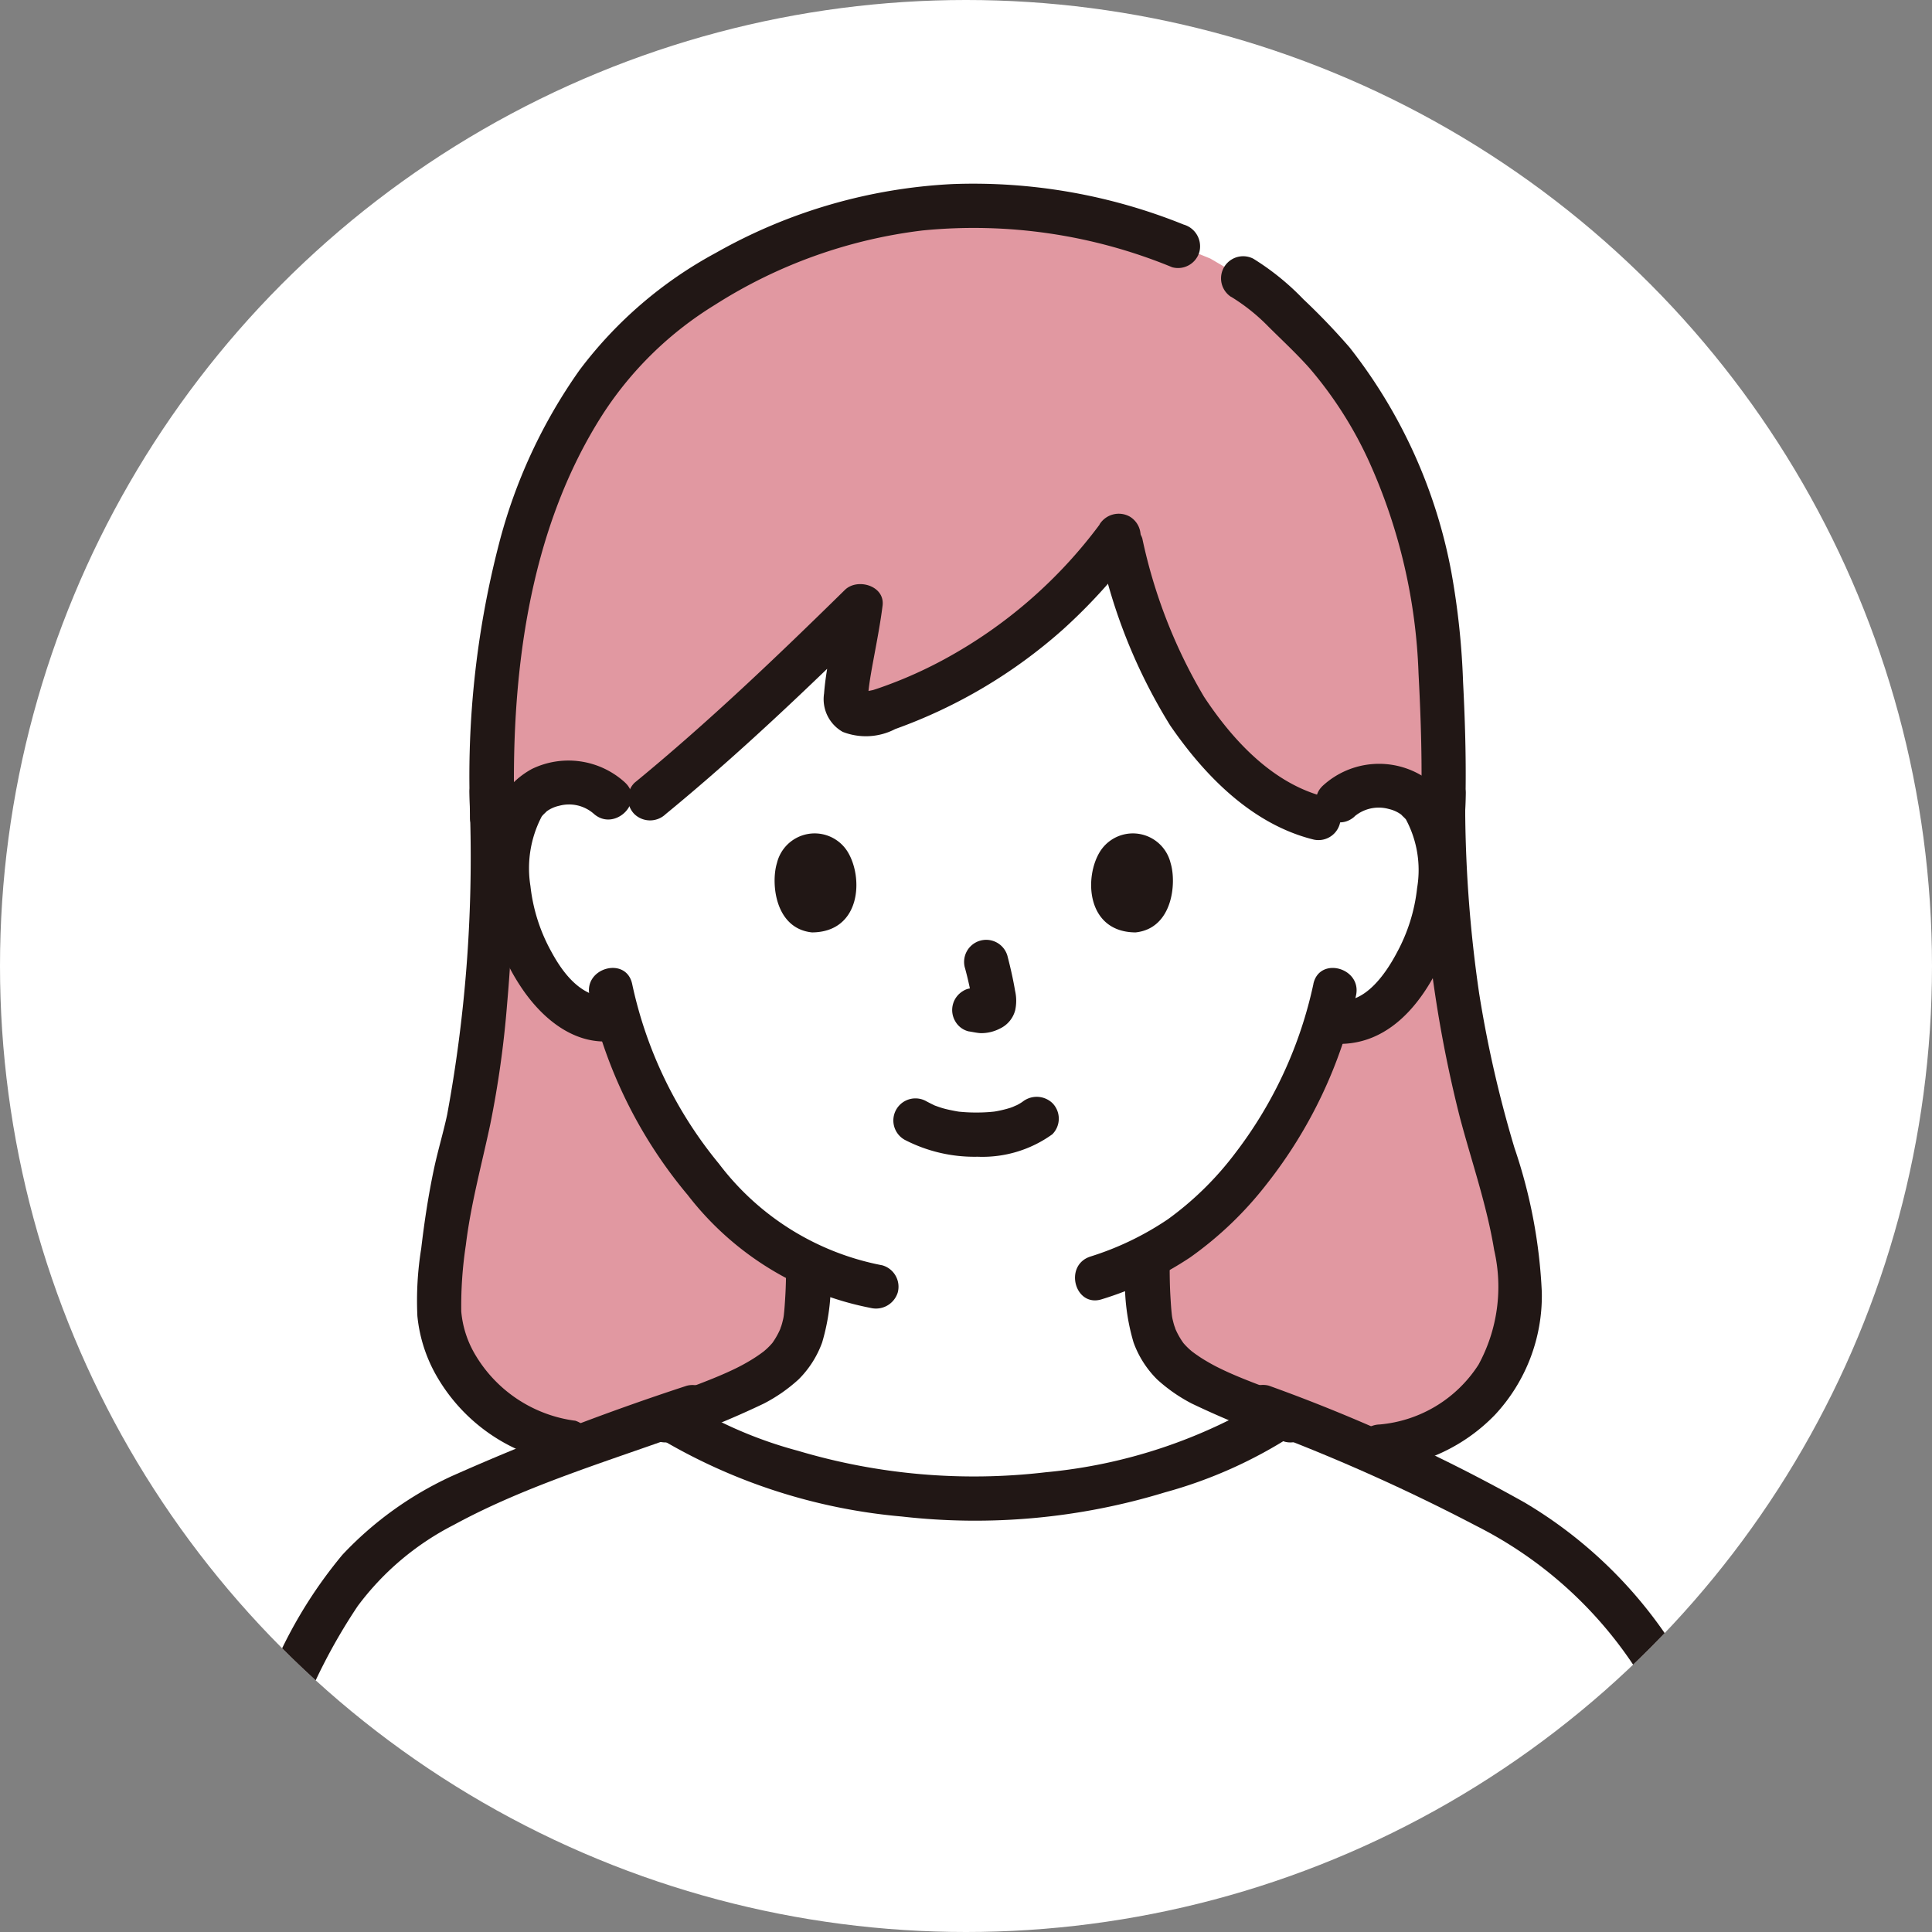
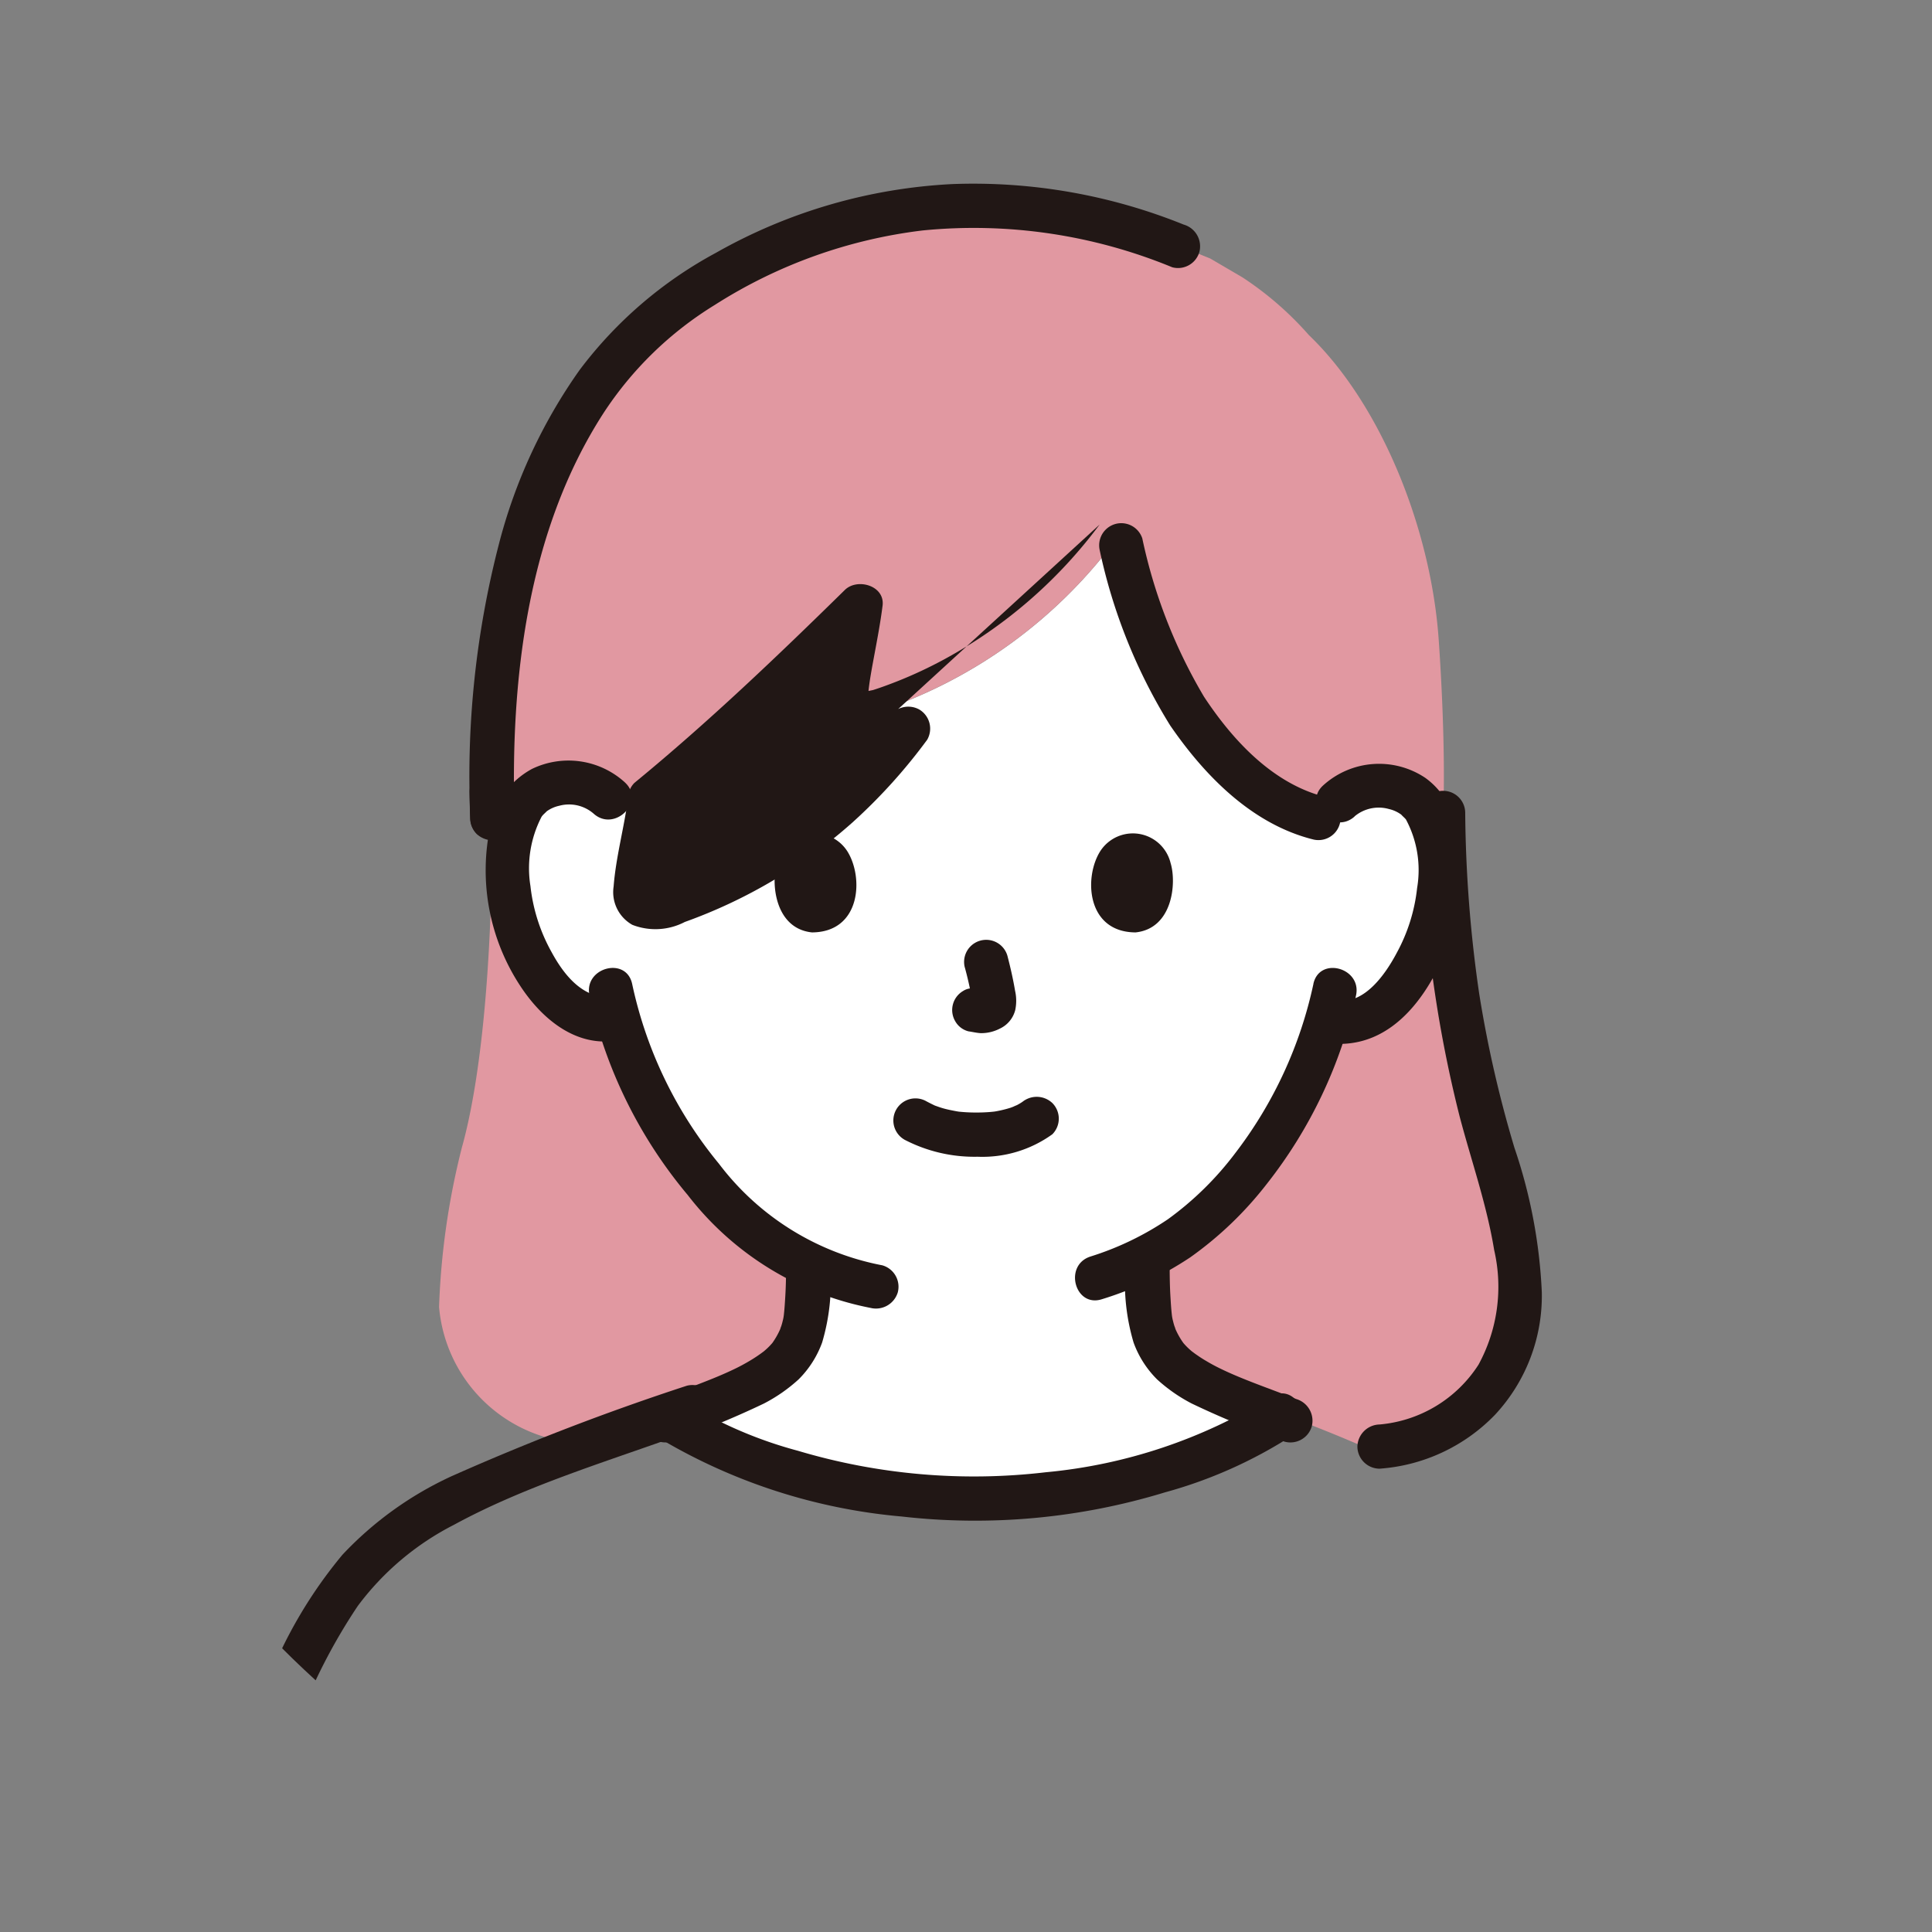
<svg xmlns="http://www.w3.org/2000/svg" width="80" height="80" viewBox="0 0 80 80">
  <rect x="0" y="0" width="80" height="80" fill="#808080" stroke="none" />
  <defs>
    <clipPath id="clip-path">
      <circle id="楕円形_6" data-name="楕円形 6" cx="40" cy="40" r="40" transform="translate(390 1425)" fill="#fff" />
    </clipPath>
    <clipPath id="clip-path-2">
      <rect id="長方形_37" data-name="長方形 37" width="100.615" height="119.322" fill="none" />
    </clipPath>
  </defs>
  <g id="women" transform="translate(-390 -1425)" clip-path="url(#clip-path)">
-     <circle id="楕円形_5" data-name="楕円形 5" cx="40" cy="40" r="40" transform="translate(390 1425)" fill="#fff" />
    <g id="グループ_42" data-name="グループ 42" transform="translate(380.461 1432.605)">
      <g id="グループ_41" data-name="グループ 41" clip-path="url(#clip-path-2)">
        <path id="パス_319" data-name="パス 319" d="M84.765,49.613a2.266,2.266,0,0,0-2.092-1.153,2.189,2.189,0,0,0-1.973,1.1,6.663,6.663,0,0,0-.21,4.66,7.212,7.212,0,0,0,2.082,3.435,2.537,2.537,0,0,0,2.17.557,18.168,18.168,0,0,0,3.383,6.5,13.744,13.744,0,0,0,4.377,3.7v1.587a3.581,3.581,0,0,1-.153,1.268,3.082,3.082,0,0,1-.925,1.347,10.383,10.383,0,0,1-3.1,1.567l-1.5.592c3.141,2.113,8.295,3.3,12.654,3.4,4.421-.1,9.638-1.316,12.772-3.48l-1.287-.508a10.391,10.391,0,0,1-3.1-1.567,3.085,3.085,0,0,1-.925-1.347,3.584,3.584,0,0,1-.153-1.268v-1.94a12.515,12.515,0,0,0,3.955-3.343,18.159,18.159,0,0,0,3.355-6.4,2.517,2.517,0,0,0,2.237-.522,7.211,7.211,0,0,0,2.108-3.419,6.661,6.661,0,0,0-.174-4.662,2.19,2.19,0,0,0-1.964-1.111,2.24,2.24,0,0,0-2.28,1.557,8.028,8.028,0,0,1-.776-.367c-2.349-.809-4.469-3.185-5.889-5.867a32.633,32.633,0,0,1-1.881-5.681A20.22,20.22,0,0,1,95.41,45.559a1.452,1.452,0,0,1-.844.039c-.317-.15-.406-.294-.378-.711.068-1.037.483-2.752.6-3.755-2.8,2.755-5.87,5.662-8.714,7.989l-1.31.491Z" transform="translate(-49.615 -23.662)" fill="#fff" />
        <path id="パス_321" data-name="パス 321" d="M78.1,53.6l1.067.006c.908-.332,1.9-.686,2.976-1.056.024.016.051.032.075.048l1.5-.59a10.39,10.39,0,0,0,3.1-1.567,3.086,3.086,0,0,0,.925-1.347,3.584,3.584,0,0,0,.153-1.268V46.235a13.75,13.75,0,0,1-4.377-3.7,18.175,18.175,0,0,1-3.383-6.5,2.537,2.537,0,0,1-2.17-.557,7.216,7.216,0,0,1-2.082-3.435,6.663,6.663,0,0,1,.21-4.66,2.19,2.19,0,0,1,1.973-1.1,2.266,2.266,0,0,1,2.093,1.153l1.31-.491c2.845-2.327,5.91-5.235,8.714-7.989-.119,1-.534,2.717-.6,3.755-.027.417.062.561.379.711a1.452,1.452,0,0,0,.844-.039,20.22,20.22,0,0,0,10.069-7.324,32.633,32.633,0,0,0,1.881,5.681c1.421,2.682,3.541,5.058,5.889,5.867a7.987,7.987,0,0,0,.776.367,2.239,2.239,0,0,1,2.28-1.557,2.19,2.19,0,0,1,1.964,1.111,6.665,6.665,0,0,1,.174,4.662,7.21,7.21,0,0,1-2.108,3.419,2.517,2.517,0,0,1-2.237.522,18.163,18.163,0,0,1-3.355,6.4,12.511,12.511,0,0,1-3.955,3.343v1.94a3.583,3.583,0,0,0,.153,1.268,3.082,3.082,0,0,0,.925,1.347,10.38,10.38,0,0,0,3.1,1.567l1.285.507.049-.032c1.048.374,2.166.825,3.27,1.3l.712,0a6.293,6.293,0,0,0,5.5-4.238c.827-2.558-.2-5.877-.961-8.454a49.705,49.705,0,0,1-1.906-13.58c.088-2.67-.1-5.835-.194-7.161-.329-4.595-2.4-9.725-5.374-12.577a13.542,13.542,0,0,0-2.748-2.388l-1.334-.781-1.325-.537a21.677,21.677,0,0,0-8.669-1.661A21.238,21.238,0,0,0,81.015,7.746c-3.913,3.746-6.4,10.588-6.083,20.025,0,6.4-.523,11.007-1.259,13.63a31.063,31.063,0,0,0-.945,6.605A6.169,6.169,0,0,0,78.1,53.6Z" transform="translate(-45.008 -1.492)" fill="#e198a1" />
        <path id="パス_346" data-name="パス 346" d="M175.133,66.836a52.5,52.5,0,0,0,1.595,12.594c.486,1.847,1.124,3.654,1.433,5.544a6.741,6.741,0,0,1-.649,4.743,5.427,5.427,0,0,1-4.1,2.477.938.938,0,0,0-.915.915.922.922,0,0,0,.915.915,7.366,7.366,0,0,0,4.782-2.231,7.228,7.228,0,0,0,1.939-5.077,21.426,21.426,0,0,0-1.13-5.969,48.9,48.9,0,0,1-1.464-6.4,54.615,54.615,0,0,1-.578-7.507.915.915,0,0,0-1.829,0Z" transform="translate(-106.751 -40.814)" fill="#211715" />
-         <path id="パス_347" data-name="パス 347" d="M179.429,64.686c0,.267-.011.534-.019.8a.94.94,0,0,0,.915.915l.243-.033a.914.914,0,0,0,.4-.235l.143-.185a.911.911,0,0,0,.125-.462c.008-.267.015-.534.019-.8a.941.941,0,0,0-.915-.915l-.243.033a.912.912,0,0,0-.4.235l-.143.185A.912.912,0,0,0,179.429,64.686Z" transform="translate(-111.027 -39.464)" fill="#211715" />
        <path id="パス_348" data-name="パス 348" d="M77.9,65.674q-.016-.549-.023-1.1a.948.948,0,0,0-.268-.647,1.02,1.02,0,0,0-.647-.268.925.925,0,0,0-.647.268.943.943,0,0,0-.268.647q.006.549.023,1.1a.954.954,0,0,0,.268.647,1.017,1.017,0,0,0,.647.268.915.915,0,0,0,.915-.915" transform="translate(-47.064 -39.396)" fill="#211715" />
-         <path id="パス_349" data-name="パス 349" d="M76.844,92.451a5.664,5.664,0,0,1-4.092-2.684,4.221,4.221,0,0,1-.607-1.835,16.77,16.77,0,0,1,.19-2.756c.207-1.7.655-3.321,1.009-4.989a41.719,41.719,0,0,0,.7-5c.226-2.555.3-5.121.3-7.685a.915.915,0,0,0-1.83,0,58.593,58.593,0,0,1-.955,12.288c-.161.745-.382,1.474-.541,2.219-.233,1.093-.4,2.2-.531,3.311a13.556,13.556,0,0,0-.159,2.8,6.2,6.2,0,0,0,.759,2.417,7.373,7.373,0,0,0,5.269,3.673.944.944,0,0,0,1.125-.639.922.922,0,0,0-.639-1.125Z" transform="translate(-43.506 -41.229)" fill="#211715" />
        <path id="パス_350" data-name="パス 350" d="M89.028,86.346A19.332,19.332,0,0,0,93.1,94.612a12.6,12.6,0,0,0,7.567,4.669.944.944,0,0,0,1.125-.639.922.922,0,0,0-.639-1.125,11.091,11.091,0,0,1-6.76-4.2,17.406,17.406,0,0,1-3.6-7.458c-.254-1.149-2.018-.663-1.764.486Z" transform="translate(-55.079 -52.728)" fill="#211715" />
        <path id="パス_351" data-name="パス 351" d="M151.689,85.86a17.551,17.551,0,0,1-3.223,6.992,13.141,13.141,0,0,1-2.8,2.755,12.239,12.239,0,0,1-3.216,1.548c-1.115.364-.637,2.131.486,1.764a13.96,13.96,0,0,0,3.653-1.733,14.921,14.921,0,0,0,3.169-3.04,19.309,19.309,0,0,0,3.693-7.8c.253-1.147-1.51-1.637-1.764-.486Z" transform="translate(-87.763 -52.728)" fill="#211715" />
        <path id="パス_352" data-name="パス 352" d="M169.217,65.191a1.557,1.557,0,0,1,1.42-.306,1.391,1.391,0,0,1,.539.252c-.078-.061.108.114.106.112.185.2-.073-.128.064.071a4.439,4.439,0,0,1,.462,2.834,7.212,7.212,0,0,1-.85,2.7c-.441.832-1.307,2.107-2.414,1.957a.946.946,0,0,0-1.125.639.921.921,0,0,0,.639,1.125c2.853.385,4.5-2.328,5.261-4.691.62-1.934.658-4.979-1.178-6.292a3.443,3.443,0,0,0-4.217.31c-.88.786.417,2.076,1.294,1.294Z" transform="translate(-103.589 -38.991)" fill="#211715" />
        <path id="パス_353" data-name="パス 353" d="M83.527,63.572a3.47,3.47,0,0,0-3.836-.557,3.389,3.389,0,0,0-1.72,2.325,8.715,8.715,0,0,0,1.235,6.674c.853,1.3,2.213,2.478,3.873,2.267a.944.944,0,0,0,.915-.915.92.92,0,0,0-.915-.915c-1.226.155-2.042-.853-2.576-1.834a7.231,7.231,0,0,1-.883-2.752A4.63,4.63,0,0,1,80.081,65q.053-.076-.028.029c.027-.034.055-.066.084-.1s.207-.195.138-.141a1.394,1.394,0,0,1,.542-.245,1.552,1.552,0,0,1,1.416.324c.87.789,2.168-.5,1.294-1.294Z" transform="translate(-48.117 -38.784)" fill="#211715" />
        <path id="パス_354" data-name="パス 354" d="M95.767,133.235a23.644,23.644,0,0,0,10.123,3.29,26.88,26.88,0,0,0,10.891-1,18.959,18.959,0,0,0,5.289-2.362c.97-.656.055-2.242-.923-1.58a21.474,21.474,0,0,1-9.3,3.109,25.492,25.492,0,0,1-10.263-.89,17.556,17.556,0,0,1-4.9-2.151c-.984-.652-1.9.932-.924,1.58Z" transform="translate(-59.006 -81.334)" fill="#211715" />
        <path id="パス_355" data-name="パス 355" d="M100.81,116.279c0,.391-.008.782-.031,1.172-.015.251-.03.5-.057.752a1.7,1.7,0,0,1-.053.289c-.016.07-.036.139-.058.207-.044.112-.05.135-.019.067a3.2,3.2,0,0,1-.324.594q-.095.134-.032.043-.063.074-.131.143a2.8,2.8,0,0,1-.22.2q.07-.05-.064.048c-.055.041-.111.08-.167.119q-.166.114-.339.217c-.2.119-.4.228-.609.329-.934.456-2.086.844-3.143,1.26a.942.942,0,0,0-.639,1.125.921.921,0,0,0,1.125.639,36.944,36.944,0,0,0,3.845-1.579,6.685,6.685,0,0,0,1.436-1,4.153,4.153,0,0,0,.974-1.527,8.736,8.736,0,0,0,.338-3.1.915.915,0,0,0-1.83,0Z" transform="translate(-58.722 -71.392)" fill="#211715" />
        <path id="パス_356" data-name="パス 356" d="M147.29,116.281a8.739,8.739,0,0,0,.338,3.1,4.146,4.146,0,0,0,.974,1.527,6.689,6.689,0,0,0,1.436,1,36.922,36.922,0,0,0,3.845,1.579.921.921,0,0,0,1.125-.639.936.936,0,0,0-.639-1.125c-1.054-.415-2.214-.806-3.143-1.26-.208-.1-.411-.21-.609-.329q-.172-.1-.339-.217c-.057-.038-.113-.078-.167-.119-.09-.066-.112-.082-.064-.048a2.574,2.574,0,0,1-.22-.2c-.046-.046-.089-.093-.131-.143.042.061.032.047-.032-.043a3.133,3.133,0,0,1-.324-.593c.031.068.025.045-.019-.067-.022-.068-.042-.138-.058-.207a1.7,1.7,0,0,1-.053-.288c-.028-.25-.042-.5-.057-.752-.023-.391-.029-.781-.031-1.172a.915.915,0,0,0-1.83,0Z" transform="translate(-91.15 -71.395)" fill="#211715" />
-         <path id="パス_357" data-name="パス 357" d="M179.3,175.639a8.116,8.116,0,0,0,5.67-7.878c.089-4.2-1.186-8.372-2.2-12.4a67.946,67.946,0,0,0-3.733-11.66,18.553,18.553,0,0,0-7.449-8.342,70.131,70.131,0,0,0-10.6-4.845.921.921,0,0,0-1.125.639.936.936,0,0,0,.639,1.125,78.711,78.711,0,0,1,9.086,4.048,17.025,17.025,0,0,1,7.153,6.831,48.818,48.818,0,0,1,3.733,10.609c.536,2.033,1.039,4.075,1.541,6.117a37.632,37.632,0,0,1,1,5.349,10.045,10.045,0,0,1-.6,5.67,5.831,5.831,0,0,1-3.586,2.971.916.916,0,0,0,.486,1.764Z" transform="translate(-98.907 -80.741)" fill="#211715" />
        <path id="パス_358" data-name="パス 358" d="M43.284,173.847a5.032,5.032,0,0,1-1.9-.922,3.809,3.809,0,0,1-1.2-1.51,9.911,9.911,0,0,1-.39-4.917,73.158,73.158,0,0,1,2.316-11.458c.478-1.82.986-3.632,1.511-5.438.49-1.685.967-3.363,1.622-4.993a23.775,23.775,0,0,1,2.53-4.956,11.441,11.441,0,0,1,3.973-3.359c3.148-1.716,6.7-2.726,10.136-4a.94.94,0,0,0,.639-1.125.922.922,0,0,0-1.125-.639,101.854,101.854,0,0,0-9.725,3.74,14.516,14.516,0,0,0-4.531,3.259,19.016,19.016,0,0,0-3.07,5.179,78.15,78.15,0,0,0-3.492,10.969,85.715,85.715,0,0,0-2.535,12.1,12.116,12.116,0,0,0,.519,6.462,5.5,5.5,0,0,0,1.529,1.974A6.412,6.412,0,0,0,42.8,175.61a.941.941,0,0,0,1.125-.639.922.922,0,0,0-.639-1.125Z" transform="translate(-23.423 -80.753)" fill="#211715" />
        <path id="パス_359" data-name="パス 359" d="M122.543,100.975a6.27,6.27,0,0,0,3.038.711,4.951,4.951,0,0,0,3.094-.93.917.917,0,0,0,0-1.294.943.943,0,0,0-1.294,0c.283-.223.094-.073.021-.026s-.121.074-.183.107-.3.109-.033.025c-.085.026-.168.065-.253.093a4.83,4.83,0,0,1-.708.163c.133-.022.065-.008-.029,0-.069.007-.139.013-.208.017-.167.011-.335.015-.5.014q-.225,0-.451-.016-.1-.007-.206-.017c-.037,0-.288-.051-.061-.006-.223-.044-.443-.082-.661-.148-.093-.028-.183-.061-.274-.093-.22-.076.168.083-.03-.011-.113-.054-.225-.11-.336-.169a.915.915,0,1,0-.924,1.58Z" transform="translate(-75.561 -61.393)" fill="#211715" />
        <path id="パス_360" data-name="パス 360" d="M129,83.265a14.1,14.1,0,0,1,.328,1.511l-.033-.243a.917.917,0,0,1,.006.208l.033-.243a.5.5,0,0,1-.023.094l.092-.218a.36.36,0,0,1-.033.06l.143-.185a.334.334,0,0,1-.049.049l.185-.143a1,1,0,0,1-.119.063l.218-.092a.85.85,0,0,1-.2.059l.243-.033a.813.813,0,0,1-.188,0l.243.033c-.071-.01-.14-.027-.211-.037a.694.694,0,0,0-.365-.016.676.676,0,0,0-.34.109.914.914,0,0,0-.328,1.251.875.875,0,0,0,.547.42c.174.024.343.068.52.076a1.681,1.681,0,0,0,.783-.189,1.166,1.166,0,0,0,.635-.764,1.868,1.868,0,0,0-.007-.808c-.082-.487-.193-.969-.317-1.447a.915.915,0,0,0-1.764.486Z" transform="translate(-79.51 -50.812)" fill="#211715" />
        <path id="パス_361" data-name="パス 361" d="M109.274,71.819c-.25.82-.087,2.707,1.453,2.867,2.036-.012,2.144-2.293,1.459-3.366a1.607,1.607,0,0,0-2.912.5" transform="translate(-67.565 -43.682)" fill="#211715" />
        <path id="パス_362" data-name="パス 362" d="M146.858,71.819c.25.82.087,2.707-1.453,2.867-2.036-.012-2.144-2.293-1.459-3.366a1.607,1.607,0,0,1,2.912.5" transform="translate(-88.846 -43.682)" fill="#211715" />
-         <path id="パス_365" data-name="パス 365" d="M158.067,9.511a7.969,7.969,0,0,1,1.547,1.238c.574.571,1.173,1.124,1.71,1.731a16.348,16.348,0,0,1,2.47,3.889,23.236,23.236,0,0,1,2.032,8.747c.1,1.908.162,3.821.1,5.731-.036,1.178,1.793,1.177,1.83,0,.055-1.8.006-3.6-.087-5.4a31.574,31.574,0,0,0-.484-4.533,21.378,21.378,0,0,0-4.215-9.308,27.654,27.654,0,0,0-1.918-2,10.593,10.593,0,0,0-2.065-1.672.916.916,0,0,0-.923,1.58Z" transform="translate(-97.548 -4.825)" fill="#211715" />
        <path id="パス_366" data-name="パス 366" d="M105.627,1.7A23.248,23.248,0,0,0,96.041.017a22.086,22.086,0,0,0-9.8,2.849A17.342,17.342,0,0,0,80.6,7.716a21.923,21.923,0,0,0-3.339,7.2,38.343,38.343,0,0,0-1.185,11.367c.037,1.174,1.867,1.18,1.83,0-.179-5.709.516-11.876,3.682-16.78a14.655,14.655,0,0,1,4.608-4.48A20.564,20.564,0,0,1,94.8,1.938,21.55,21.55,0,0,1,105.14,3.462a.92.92,0,0,0,1.125-.639.937.937,0,0,0-.639-1.125Z" transform="translate(-47.061 0)" fill="#211715" />
        <path id="パス_367" data-name="パス 367" d="M144.441,37.971a22.734,22.734,0,0,0,2.917,7.257c1.435,2.09,3.4,4.1,5.943,4.728a.916.916,0,0,0,.486-1.764c-2.17-.539-3.839-2.349-5.028-4.153a21.6,21.6,0,0,1-2.554-6.555.916.916,0,0,0-1.764.486Z" transform="translate(-89.366 -22.796)" fill="#211715" />
-         <path id="パス_368" data-name="パス 368" d="M112.789,36.295a19.736,19.736,0,0,1-6.43,5.579,17.9,17.9,0,0,1-1.949.912c-.329.129-.66.253-1,.361-.028.009-.463.09-.472.1.056-.065.337.292.246.25.022.077.027.047.017-.093,0-.077.012-.155.019-.232.014-.137.033-.272.053-.408.051-.337.114-.672.176-1.007.13-.7.264-1.4.353-2.107.1-.826-1.046-1.153-1.562-.647-2.811,2.76-5.667,5.489-8.714,7.989a.921.921,0,0,0,0,1.294.935.935,0,0,0,1.294,0c3.048-2.5,5.9-5.229,8.714-7.989l-1.562-.647c-.144,1.147-.5,2.425-.593,3.641a1.553,1.553,0,0,0,.774,1.59,2.631,2.631,0,0,0,2.173-.118,21.18,21.18,0,0,0,6.937-4.116,22.813,22.813,0,0,0,3.1-3.43.921.921,0,0,0-.328-1.252.937.937,0,0,0-1.252.328Z" transform="translate(-57.717 -22.18)" fill="#211715" />
+         <path id="パス_368" data-name="パス 368" d="M112.789,36.295a19.736,19.736,0,0,1-6.43,5.579,17.9,17.9,0,0,1-1.949.912c-.329.129-.66.253-1,.361-.028.009-.463.09-.472.1.056-.065.337.292.246.25.022.077.027.047.017-.093,0-.077.012-.155.019-.232.014-.137.033-.272.053-.408.051-.337.114-.672.176-1.007.13-.7.264-1.4.353-2.107.1-.826-1.046-1.153-1.562-.647-2.811,2.76-5.667,5.489-8.714,7.989a.921.921,0,0,0,0,1.294.935.935,0,0,0,1.294,0l-1.562-.647c-.144,1.147-.5,2.425-.593,3.641a1.553,1.553,0,0,0,.774,1.59,2.631,2.631,0,0,0,2.173-.118,21.18,21.18,0,0,0,6.937-4.116,22.813,22.813,0,0,0,3.1-3.43.921.921,0,0,0-.328-1.252.937.937,0,0,0-1.252.328Z" transform="translate(-57.717 -22.18)" fill="#211715" />
      </g>
    </g>
  </g>
</svg>